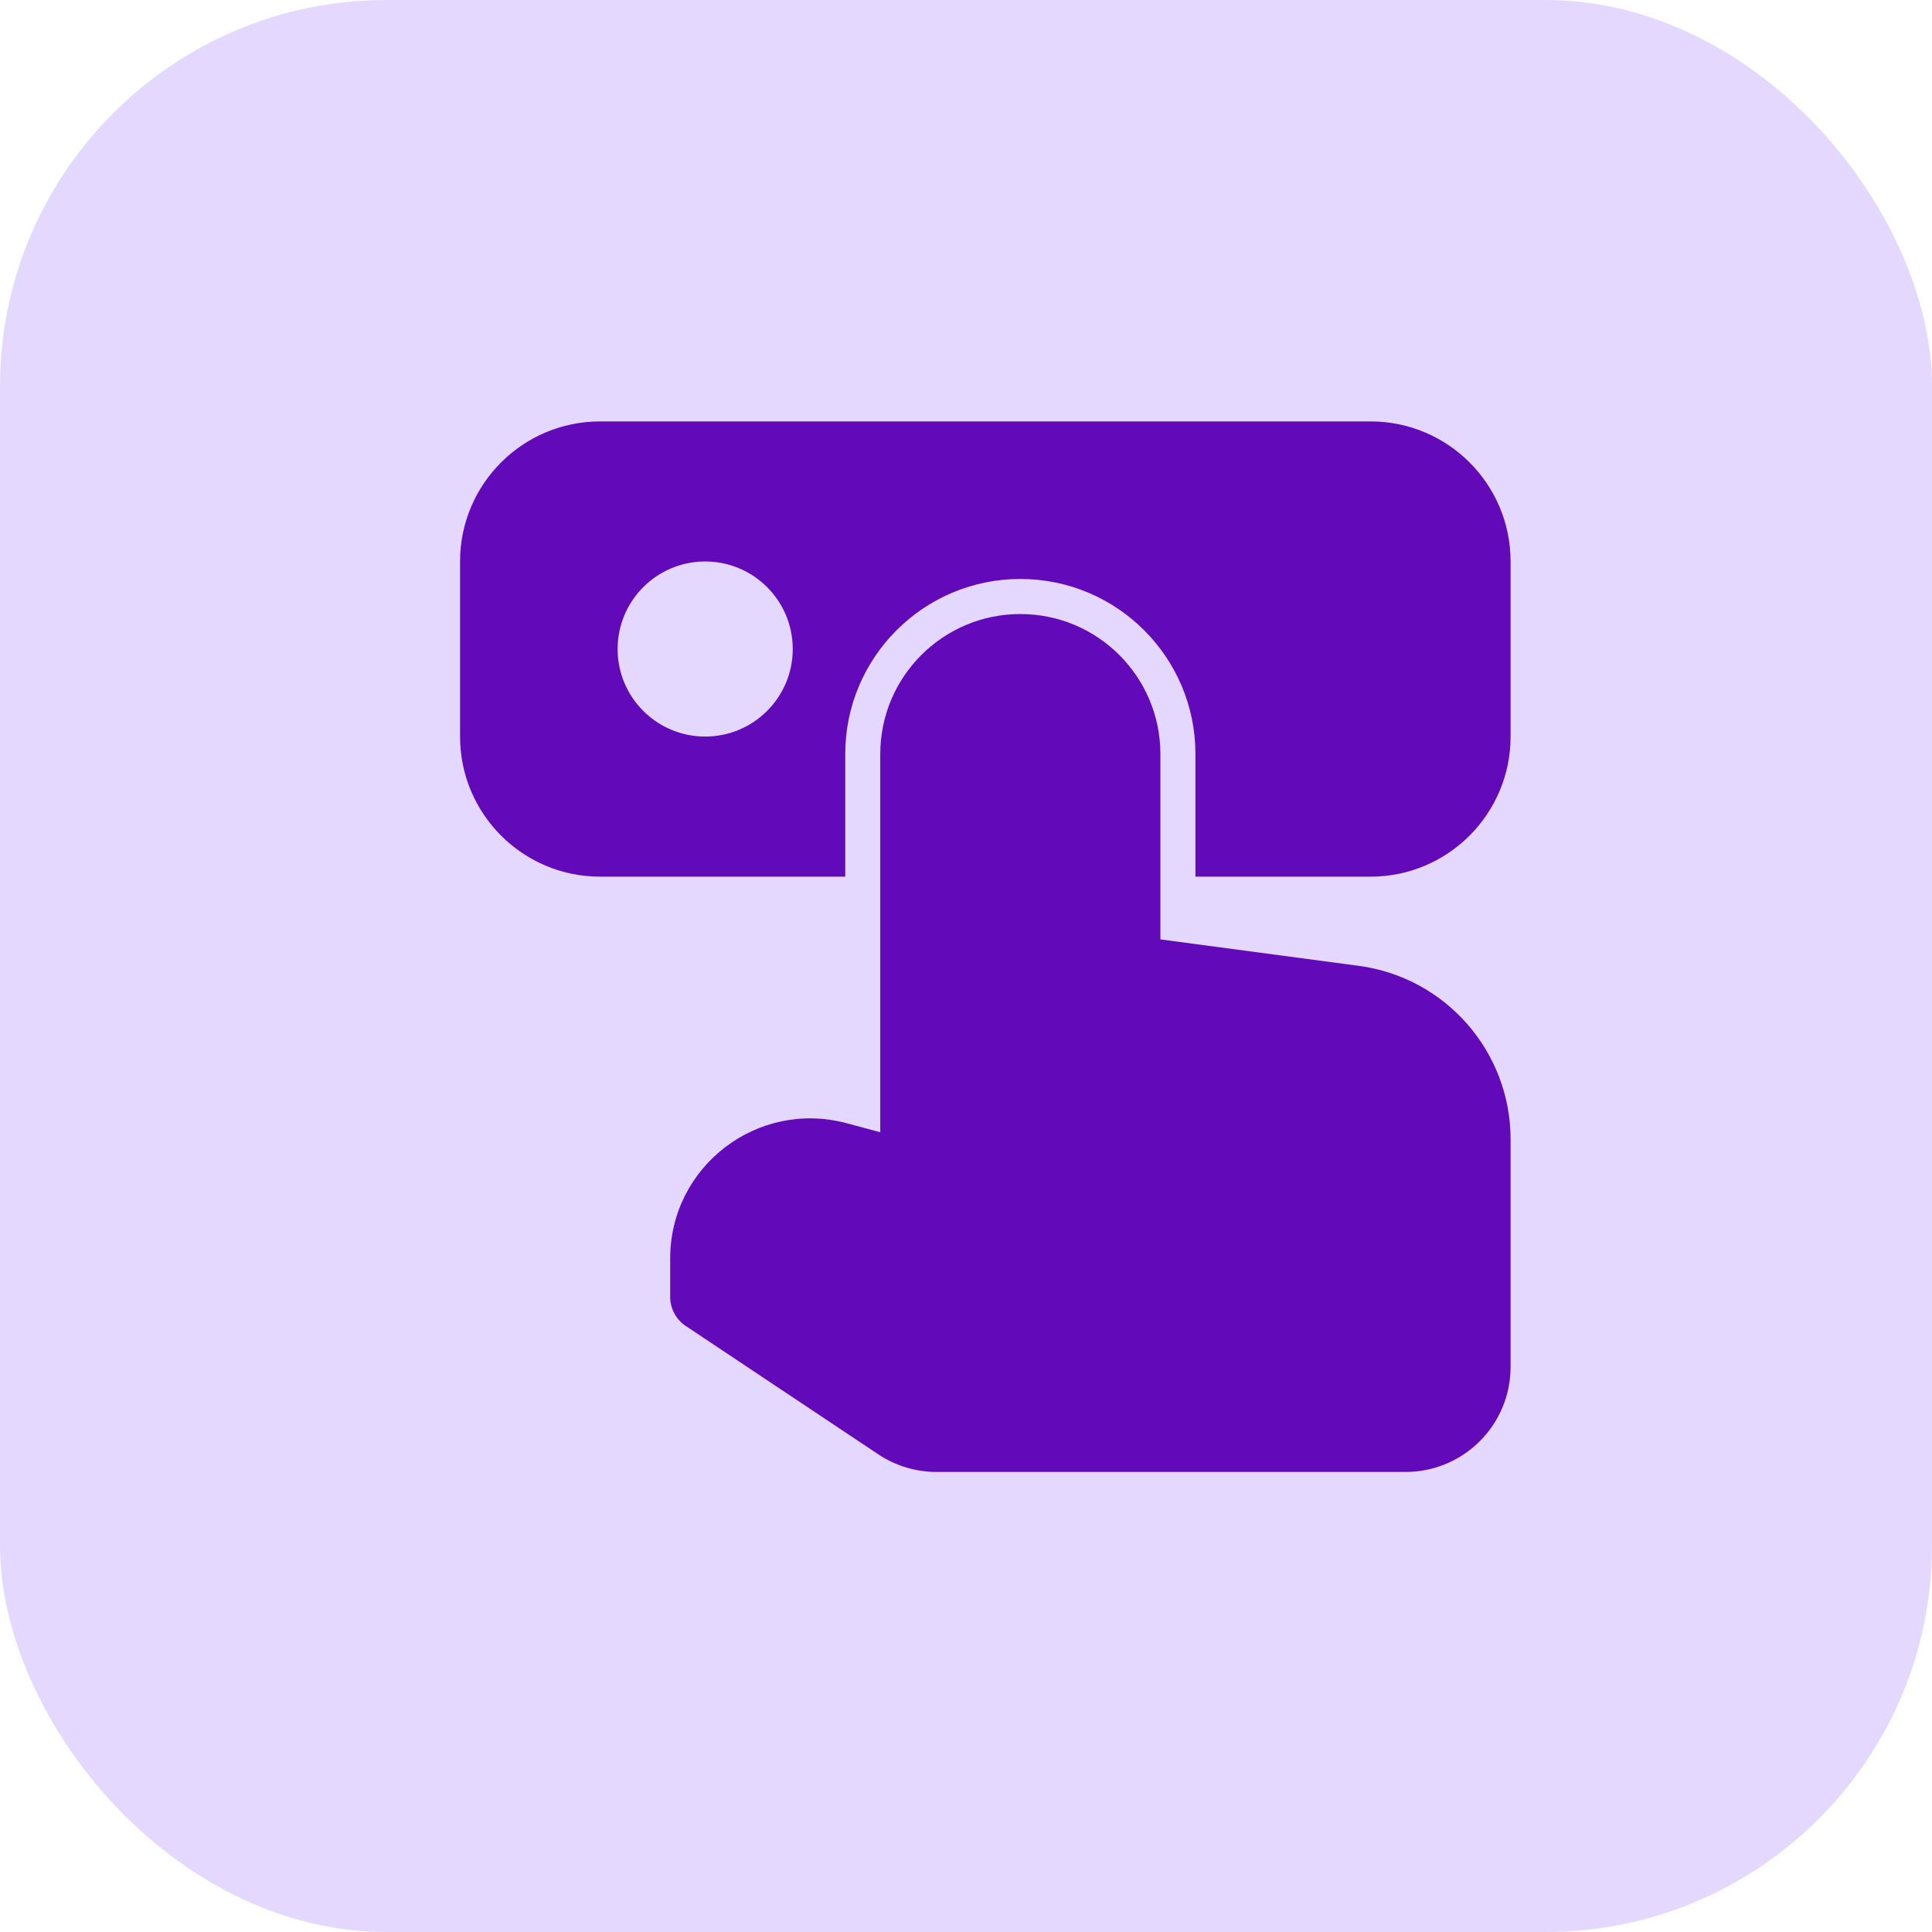
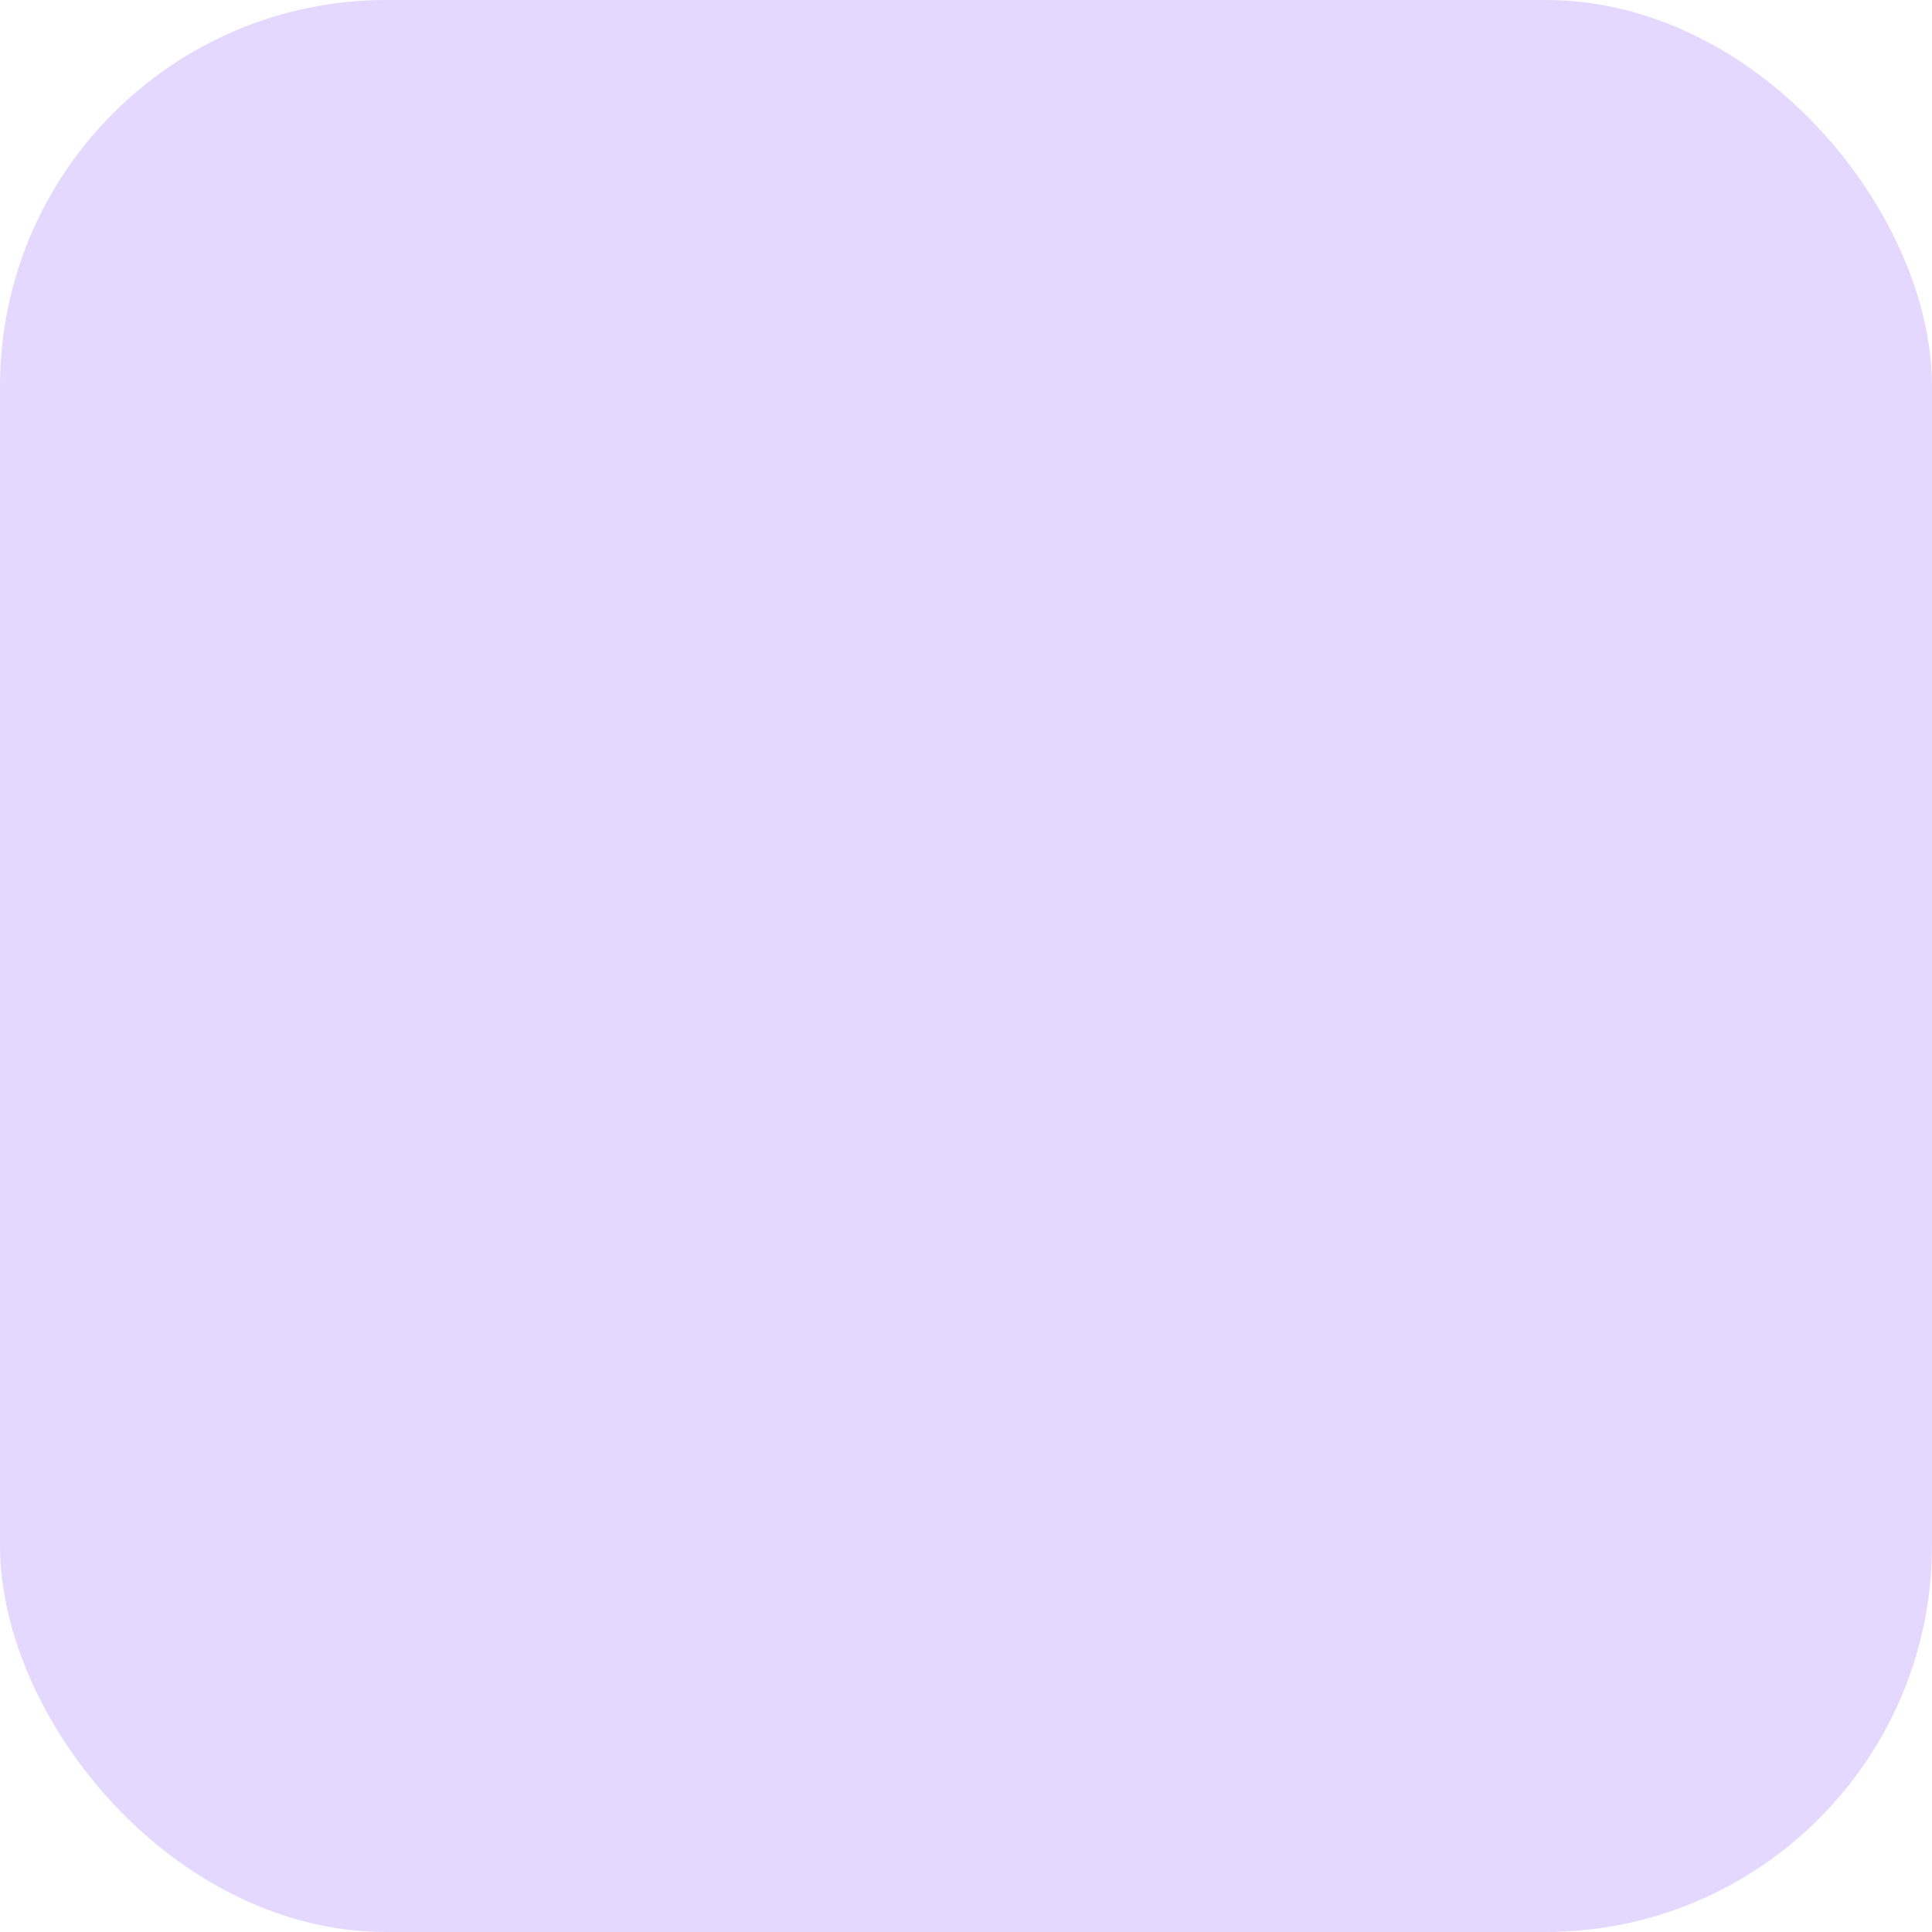
<svg xmlns="http://www.w3.org/2000/svg" width="50" height="50" viewBox="0 0 50 50" fill="none">
  <rect width="50" height="50" rx="10" fill="#E5D8FF" />
  <g clip-path="url(#clip0_21_144)">
-     <path fill-rule="evenodd" clip-rule="evenodd" d="M11.906 14.531C11.906 12.529 13.529 10.906 15.531 10.906H35.469C37.471 10.906 39.094 12.529 39.094 14.531V19.062C39.094 21.064 37.471 22.688 35.469 22.688H30.938V19.516C30.938 17.013 28.909 14.984 26.406 14.984C23.904 14.984 21.875 17.013 21.875 19.516V22.688H15.531C13.529 22.688 11.906 21.064 11.906 19.062V14.531ZM15.984 16.797C15.984 15.546 16.999 14.531 18.25 14.531C19.501 14.531 20.516 15.546 20.516 16.797C20.516 18.048 19.501 19.062 18.25 19.062C16.999 19.062 15.984 18.048 15.984 16.797Z" fill="#620ABA" />
-     <path d="M22.781 19.516C22.781 17.514 24.404 15.891 26.406 15.891C28.408 15.891 30.031 17.514 30.031 19.516V24.311L35.161 24.995C37.413 25.295 39.094 27.215 39.094 29.486V35.375C39.094 36.877 37.877 38.094 36.375 38.094H24.236C23.7 38.094 23.175 37.935 22.728 37.637L17.747 34.316C17.495 34.148 17.344 33.865 17.344 33.562V32.57C17.344 30.188 19.601 28.454 21.903 29.067L22.781 29.302V19.516Z" fill="#620ABA" />
+     <path fill-rule="evenodd" clip-rule="evenodd" d="M11.906 14.531H35.469C37.471 10.906 39.094 12.529 39.094 14.531V19.062C39.094 21.064 37.471 22.688 35.469 22.688H30.938V19.516C30.938 17.013 28.909 14.984 26.406 14.984C23.904 14.984 21.875 17.013 21.875 19.516V22.688H15.531C13.529 22.688 11.906 21.064 11.906 19.062V14.531ZM15.984 16.797C15.984 15.546 16.999 14.531 18.25 14.531C19.501 14.531 20.516 15.546 20.516 16.797C20.516 18.048 19.501 19.062 18.25 19.062C16.999 19.062 15.984 18.048 15.984 16.797Z" fill="#620ABA" />
  </g>
  <defs>
    <clipPath id="clip0_21_144">
-       <rect width="29" height="29" fill="white" transform="translate(11 10)" />
-     </clipPath>
+       </clipPath>
  </defs>
</svg>